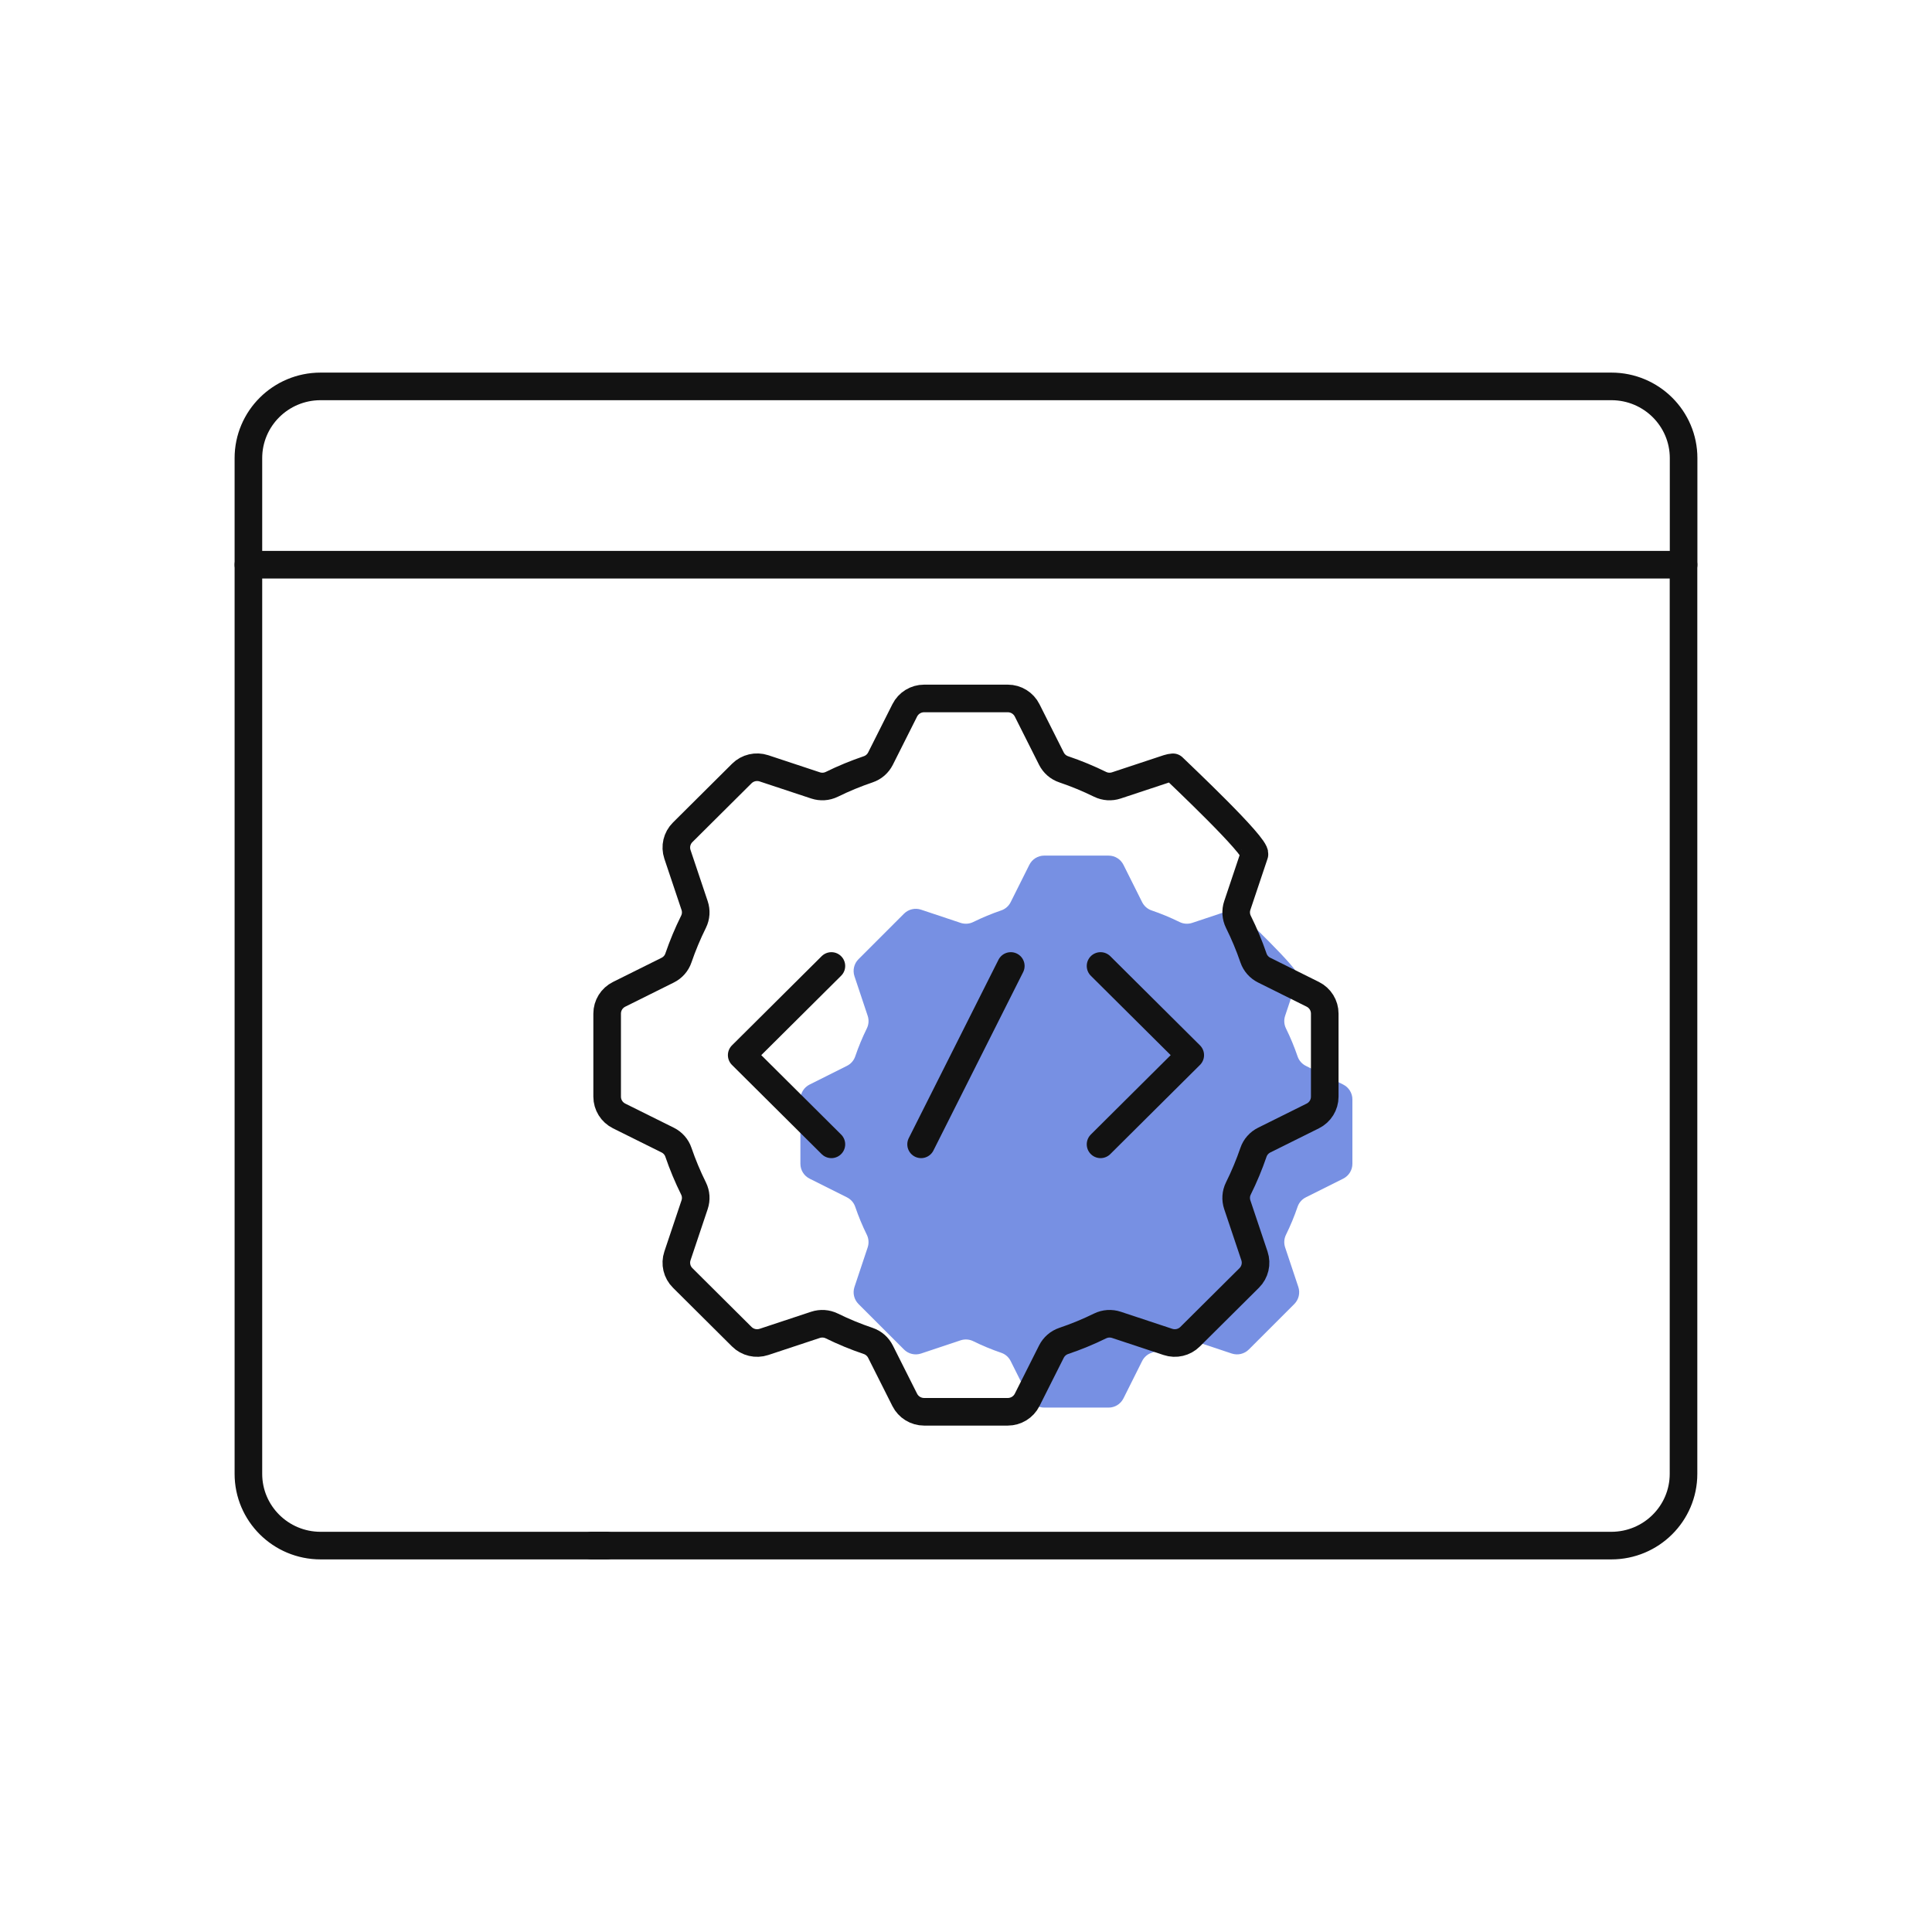
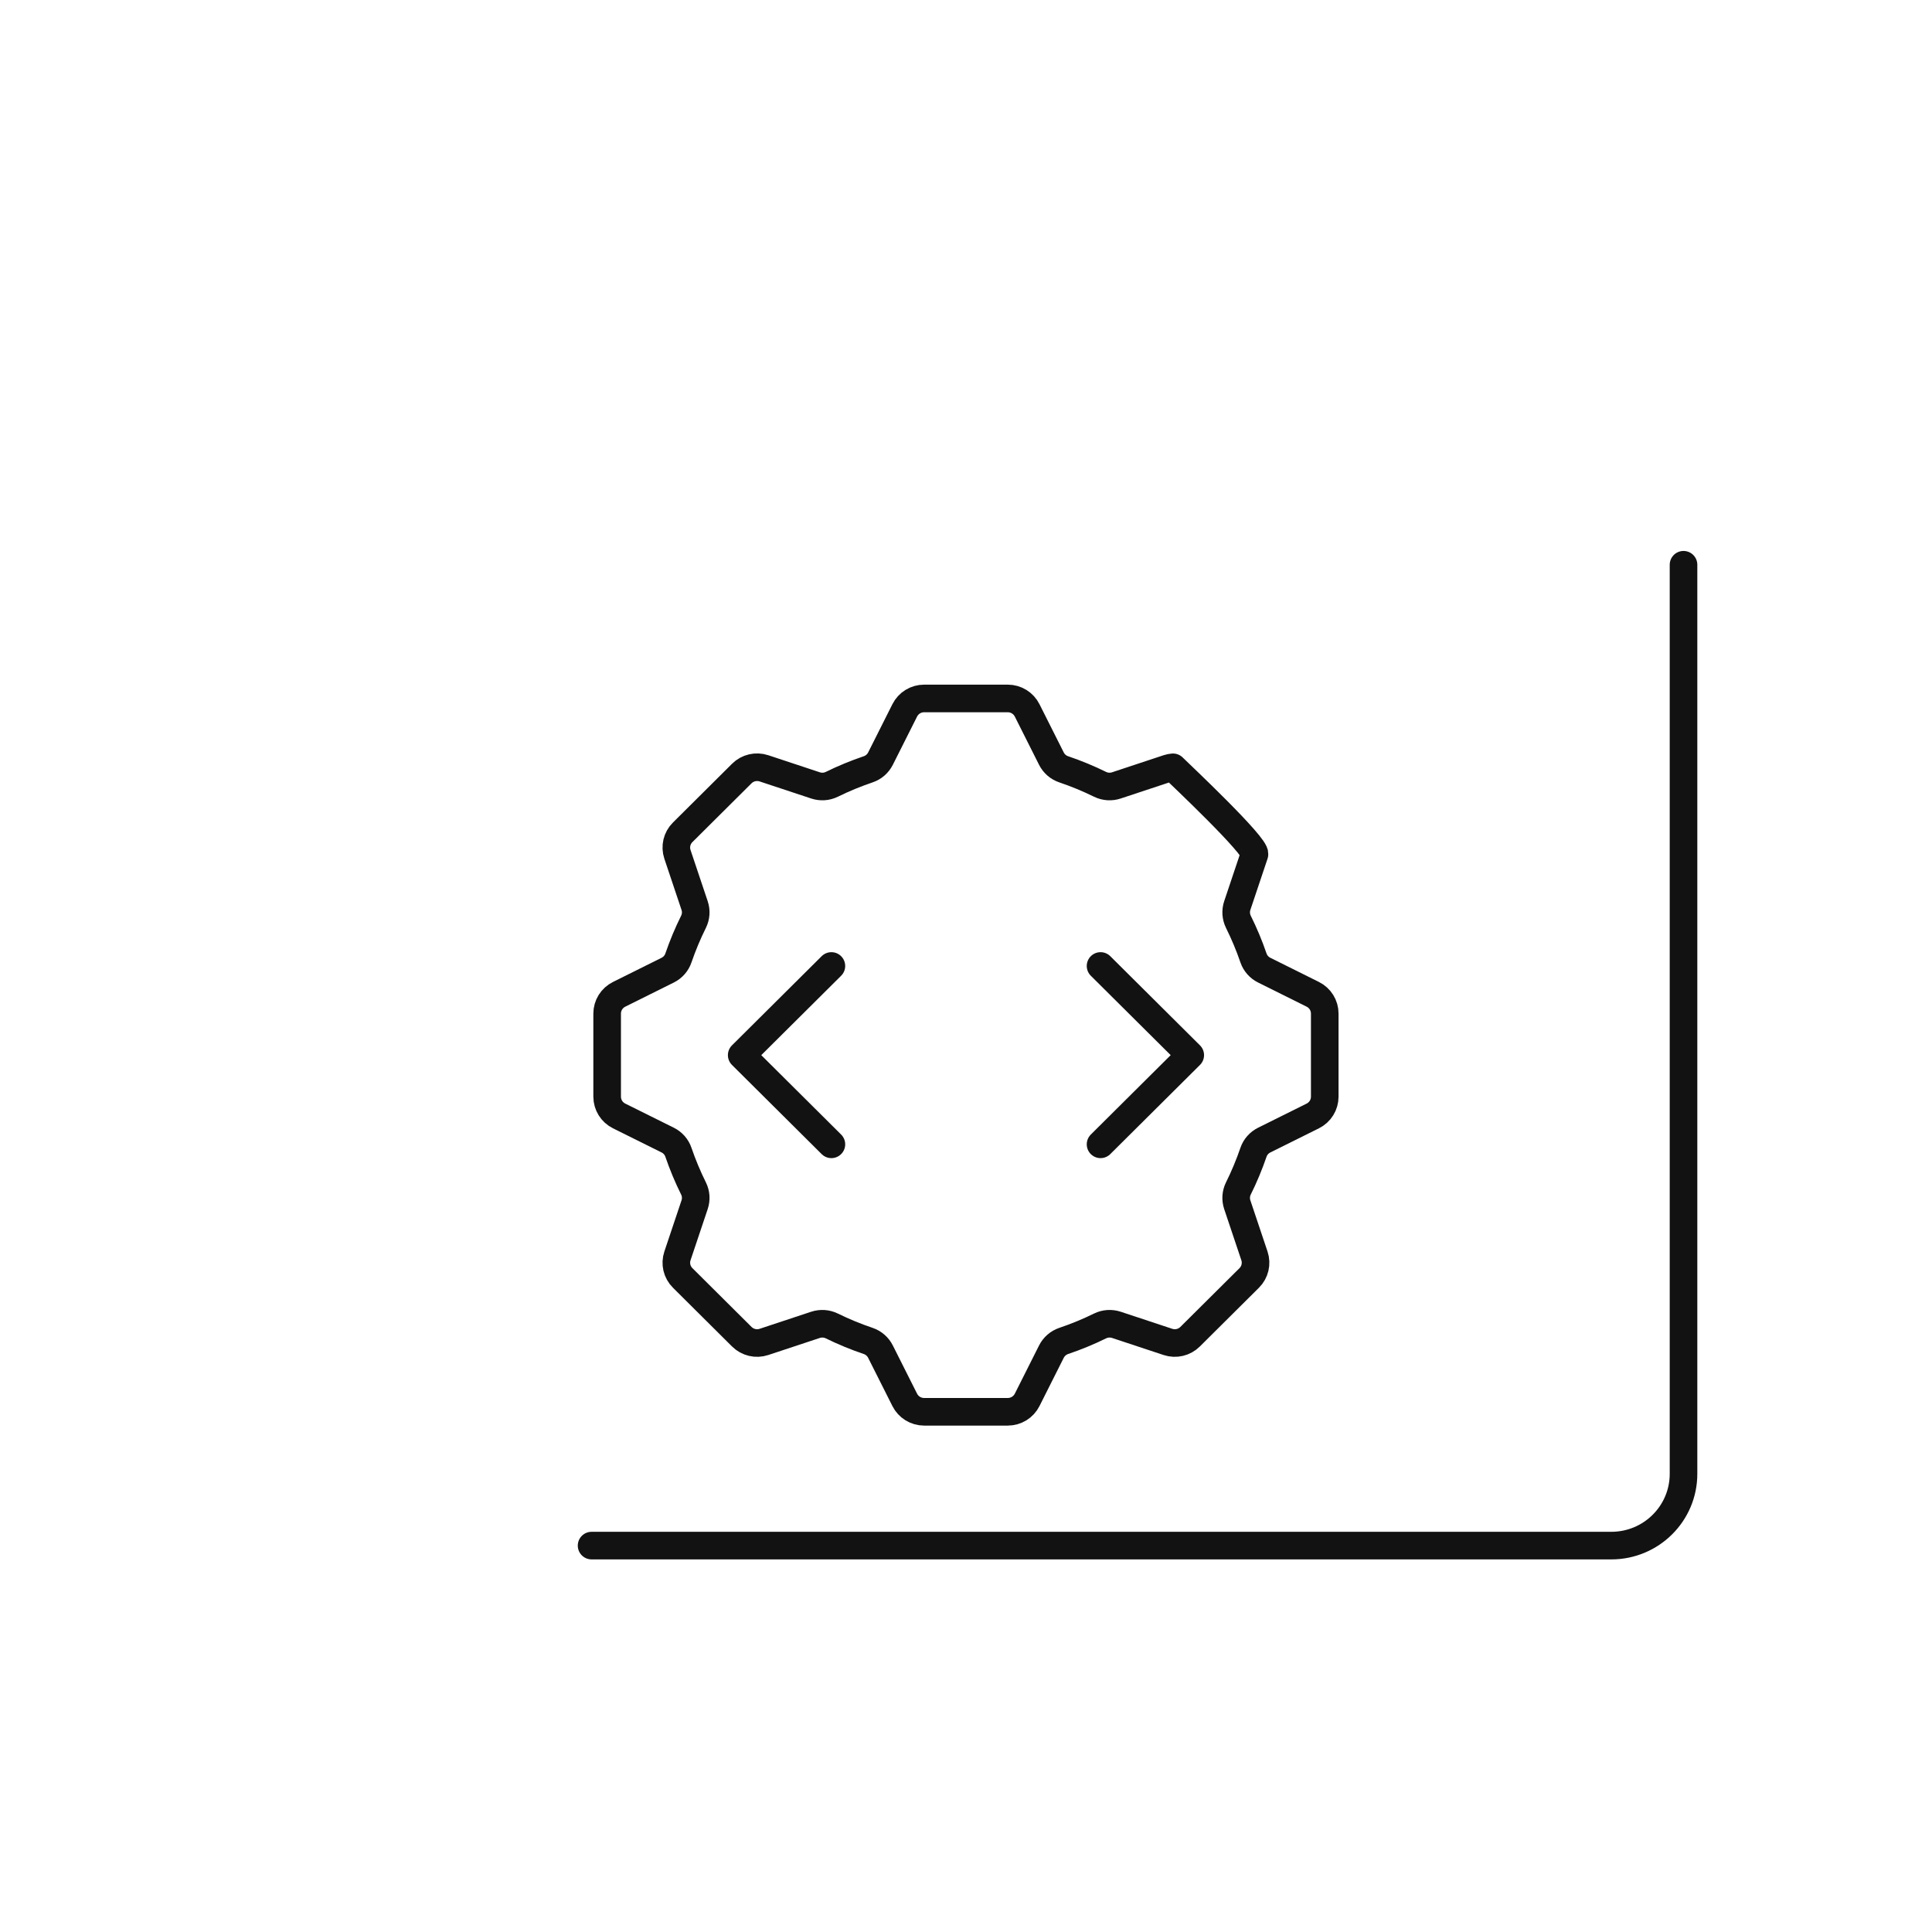
<svg xmlns="http://www.w3.org/2000/svg" width="70" height="70" viewBox="0 0 70 70" fill="none">
-   <path opacity="0.65" d="M44.771 32.93C44.723 32.934 44.676 32.944 44.629 32.959L43.194 33.438C43.044 33.487 42.881 33.477 42.739 33.407C42.412 33.246 42.073 33.105 41.724 32.986C41.575 32.936 41.452 32.827 41.382 32.687L40.705 31.334C40.603 31.129 40.394 31 40.165 31H37.835C37.606 31 37.397 31.129 37.295 31.334L36.618 32.687C36.548 32.827 36.425 32.936 36.276 32.986C35.927 33.105 35.588 33.246 35.261 33.407C35.119 33.477 34.956 33.487 34.806 33.438L33.371 32.959C33.154 32.887 32.915 32.943 32.753 33.105L31.105 34.753C30.943 34.915 30.887 35.154 30.959 35.371L31.438 36.806C31.488 36.956 31.477 37.119 31.407 37.261C31.246 37.588 31.105 37.927 30.986 38.276C30.936 38.425 30.827 38.548 30.686 38.618L29.334 39.295C29.129 39.397 29 39.606 29 39.835V42.165C29 42.394 29.129 42.603 29.334 42.705L30.686 43.382C30.827 43.452 30.936 43.575 30.986 43.724C31.105 44.073 31.246 44.412 31.407 44.739C31.477 44.881 31.487 45.044 31.438 45.194L30.959 46.629C30.887 46.846 30.943 47.085 31.105 47.247L32.753 48.895C32.915 49.057 33.154 49.113 33.371 49.041L34.806 48.562C34.956 48.513 35.119 48.523 35.261 48.593C35.588 48.754 35.927 48.895 36.276 49.014C36.425 49.064 36.548 49.173 36.618 49.313L37.295 50.666C37.397 50.871 37.606 51 37.835 51H40.165C40.394 51 40.603 50.871 40.705 50.666L41.382 49.313C41.452 49.173 41.575 49.064 41.724 49.014C42.073 48.895 42.412 48.754 42.739 48.593C42.881 48.523 43.044 48.513 43.194 48.562L44.629 49.041C44.846 49.113 45.085 49.057 45.247 48.895L46.895 47.247C47.057 47.085 47.113 46.846 47.041 46.629L46.562 45.194C46.513 45.044 46.523 44.881 46.593 44.739C46.754 44.412 46.895 44.073 47.014 43.724C47.064 43.575 47.173 43.452 47.313 43.382L48.666 42.705C48.871 42.603 49 42.394 49 42.165V39.835C49 39.606 48.871 39.397 48.666 39.295L47.313 38.618C47.173 38.548 47.064 38.425 47.014 38.276C46.895 37.927 46.754 37.588 46.593 37.261C46.523 37.119 46.513 36.956 46.562 36.806L47.041 35.371C47.113 35.154 44.932 33.092 44.771 32.93Z" fill="#2F55D4" />
  <path d="M42.5 27.801C42.438 27.806 42.377 27.818 42.316 27.838L40.45 28.456C40.256 28.521 40.043 28.508 39.859 28.418C39.434 28.209 38.993 28.027 38.539 27.873C38.345 27.808 38.186 27.668 38.094 27.486L37.215 25.738C37.082 25.473 36.81 25.306 36.513 25.306H33.483C33.186 25.306 32.914 25.473 32.781 25.738L31.902 27.486C31.81 27.668 31.651 27.808 31.457 27.873C31.003 28.027 30.562 28.209 30.137 28.418C29.953 28.508 29.741 28.521 29.546 28.456L27.68 27.838C27.398 27.745 27.087 27.817 26.877 28.026L24.735 30.156C24.524 30.365 24.451 30.674 24.545 30.955L25.167 32.81C25.232 33.003 25.219 33.214 25.128 33.397C24.918 33.82 24.735 34.258 24.58 34.709C24.515 34.902 24.374 35.06 24.191 35.151L22.432 36.026C22.166 36.158 21.998 36.428 21.998 36.723V39.735C21.998 40.031 22.166 40.301 22.432 40.433L24.191 41.307C24.374 41.398 24.515 41.556 24.58 41.749C24.735 42.201 24.918 42.639 25.128 43.062C25.219 43.245 25.232 43.456 25.167 43.649L24.545 45.504C24.451 45.784 24.524 46.093 24.735 46.302L26.877 48.432C27.087 48.641 27.398 48.714 27.68 48.62L29.546 48.002C29.741 47.938 29.953 47.951 30.137 48.041C30.562 48.25 31.003 48.432 31.457 48.585C31.651 48.651 31.81 48.791 31.902 48.973L32.781 50.721C32.914 50.985 33.186 51.152 33.483 51.152H36.513C36.81 51.152 37.082 50.985 37.215 50.721L38.094 48.973C38.186 48.791 38.345 48.651 38.539 48.585C38.993 48.432 39.434 48.25 39.859 48.041C40.043 47.951 40.256 47.938 40.45 48.002L42.316 48.62C42.598 48.714 42.909 48.641 43.119 48.432L45.262 46.302C45.472 46.093 45.545 45.784 45.451 45.504L44.829 43.649C44.764 43.456 44.778 43.244 44.868 43.062C45.078 42.639 45.261 42.2 45.416 41.749C45.482 41.556 45.623 41.398 45.806 41.307L47.565 40.433C47.83 40.301 47.998 40.031 47.998 39.735V36.723C47.998 36.428 47.83 36.158 47.565 36.026L45.806 35.151C45.623 35.06 45.482 34.902 45.416 34.709C45.262 34.258 45.078 33.82 44.868 33.397C44.778 33.214 44.765 33.003 44.829 32.81L45.451 30.955C45.545 30.674 42.71 28.009 42.5 27.801Z" stroke="#121212" stroke-miterlimit="10" stroke-linecap="round" stroke-linejoin="round" />
  <path d="M30.123 34.999L26.873 38.23L30.123 41.461" stroke="#121212" stroke-miterlimit="10" stroke-linecap="round" stroke-linejoin="round" />
  <path d="M39.875 34.999L43.125 38.23L39.875 41.461" stroke="#121212" stroke-miterlimit="10" stroke-linecap="round" stroke-linejoin="round" />
-   <path d="M36.623 34.999L33.373 41.461" stroke="#121212" stroke-miterlimit="10" stroke-linecap="round" stroke-linejoin="round" />
  <path d="M21.434 56H58.381C59.826 56 60.997 54.836 60.997 53.4V20.462" stroke="#121212" stroke-miterlimit="10" stroke-linecap="round" stroke-linejoin="round" />
-   <path d="M9 20.462V53.4C9 54.836 10.171 56 11.616 56H21.982" stroke="#121212" stroke-miterlimit="10" stroke-linecap="round" stroke-linejoin="round" />
-   <path d="M14.038 14H11.616C10.171 14 9 15.164 9 16.6V20.461H61V16.6C61 15.164 59.829 14 58.384 14H14.038Z" stroke="#121212" stroke-miterlimit="10" stroke-linecap="round" stroke-linejoin="round" />
</svg>